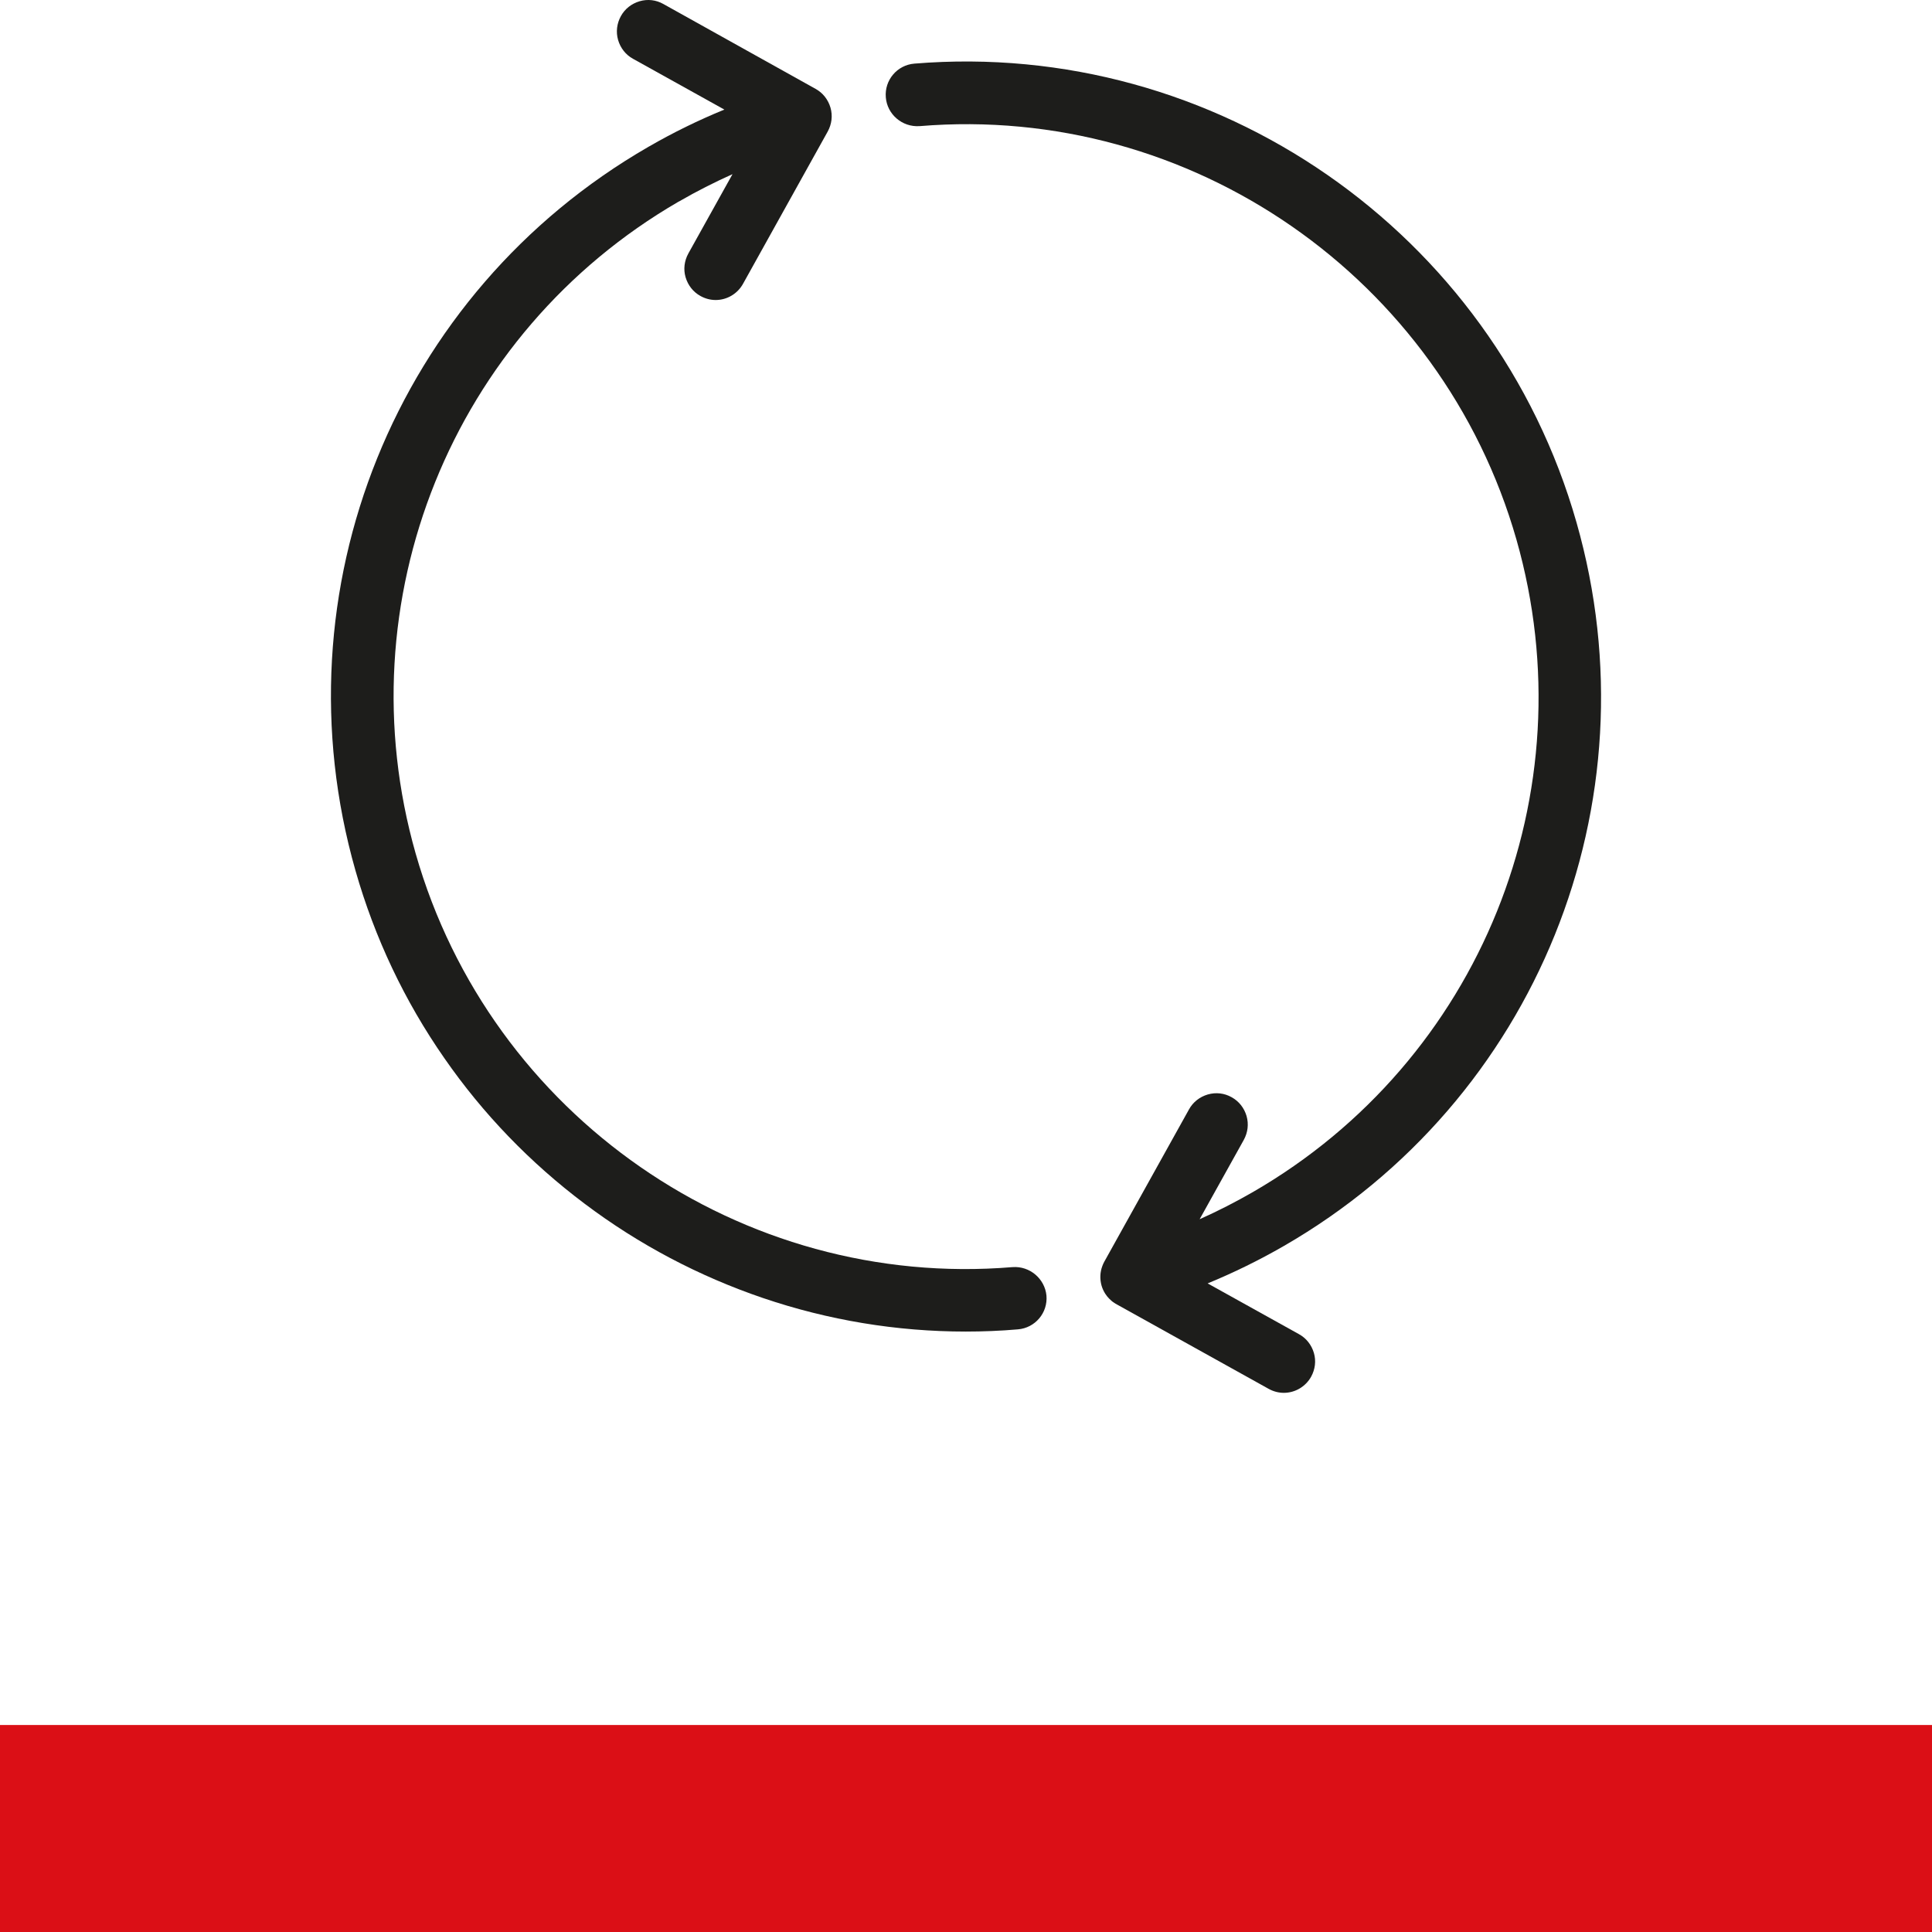
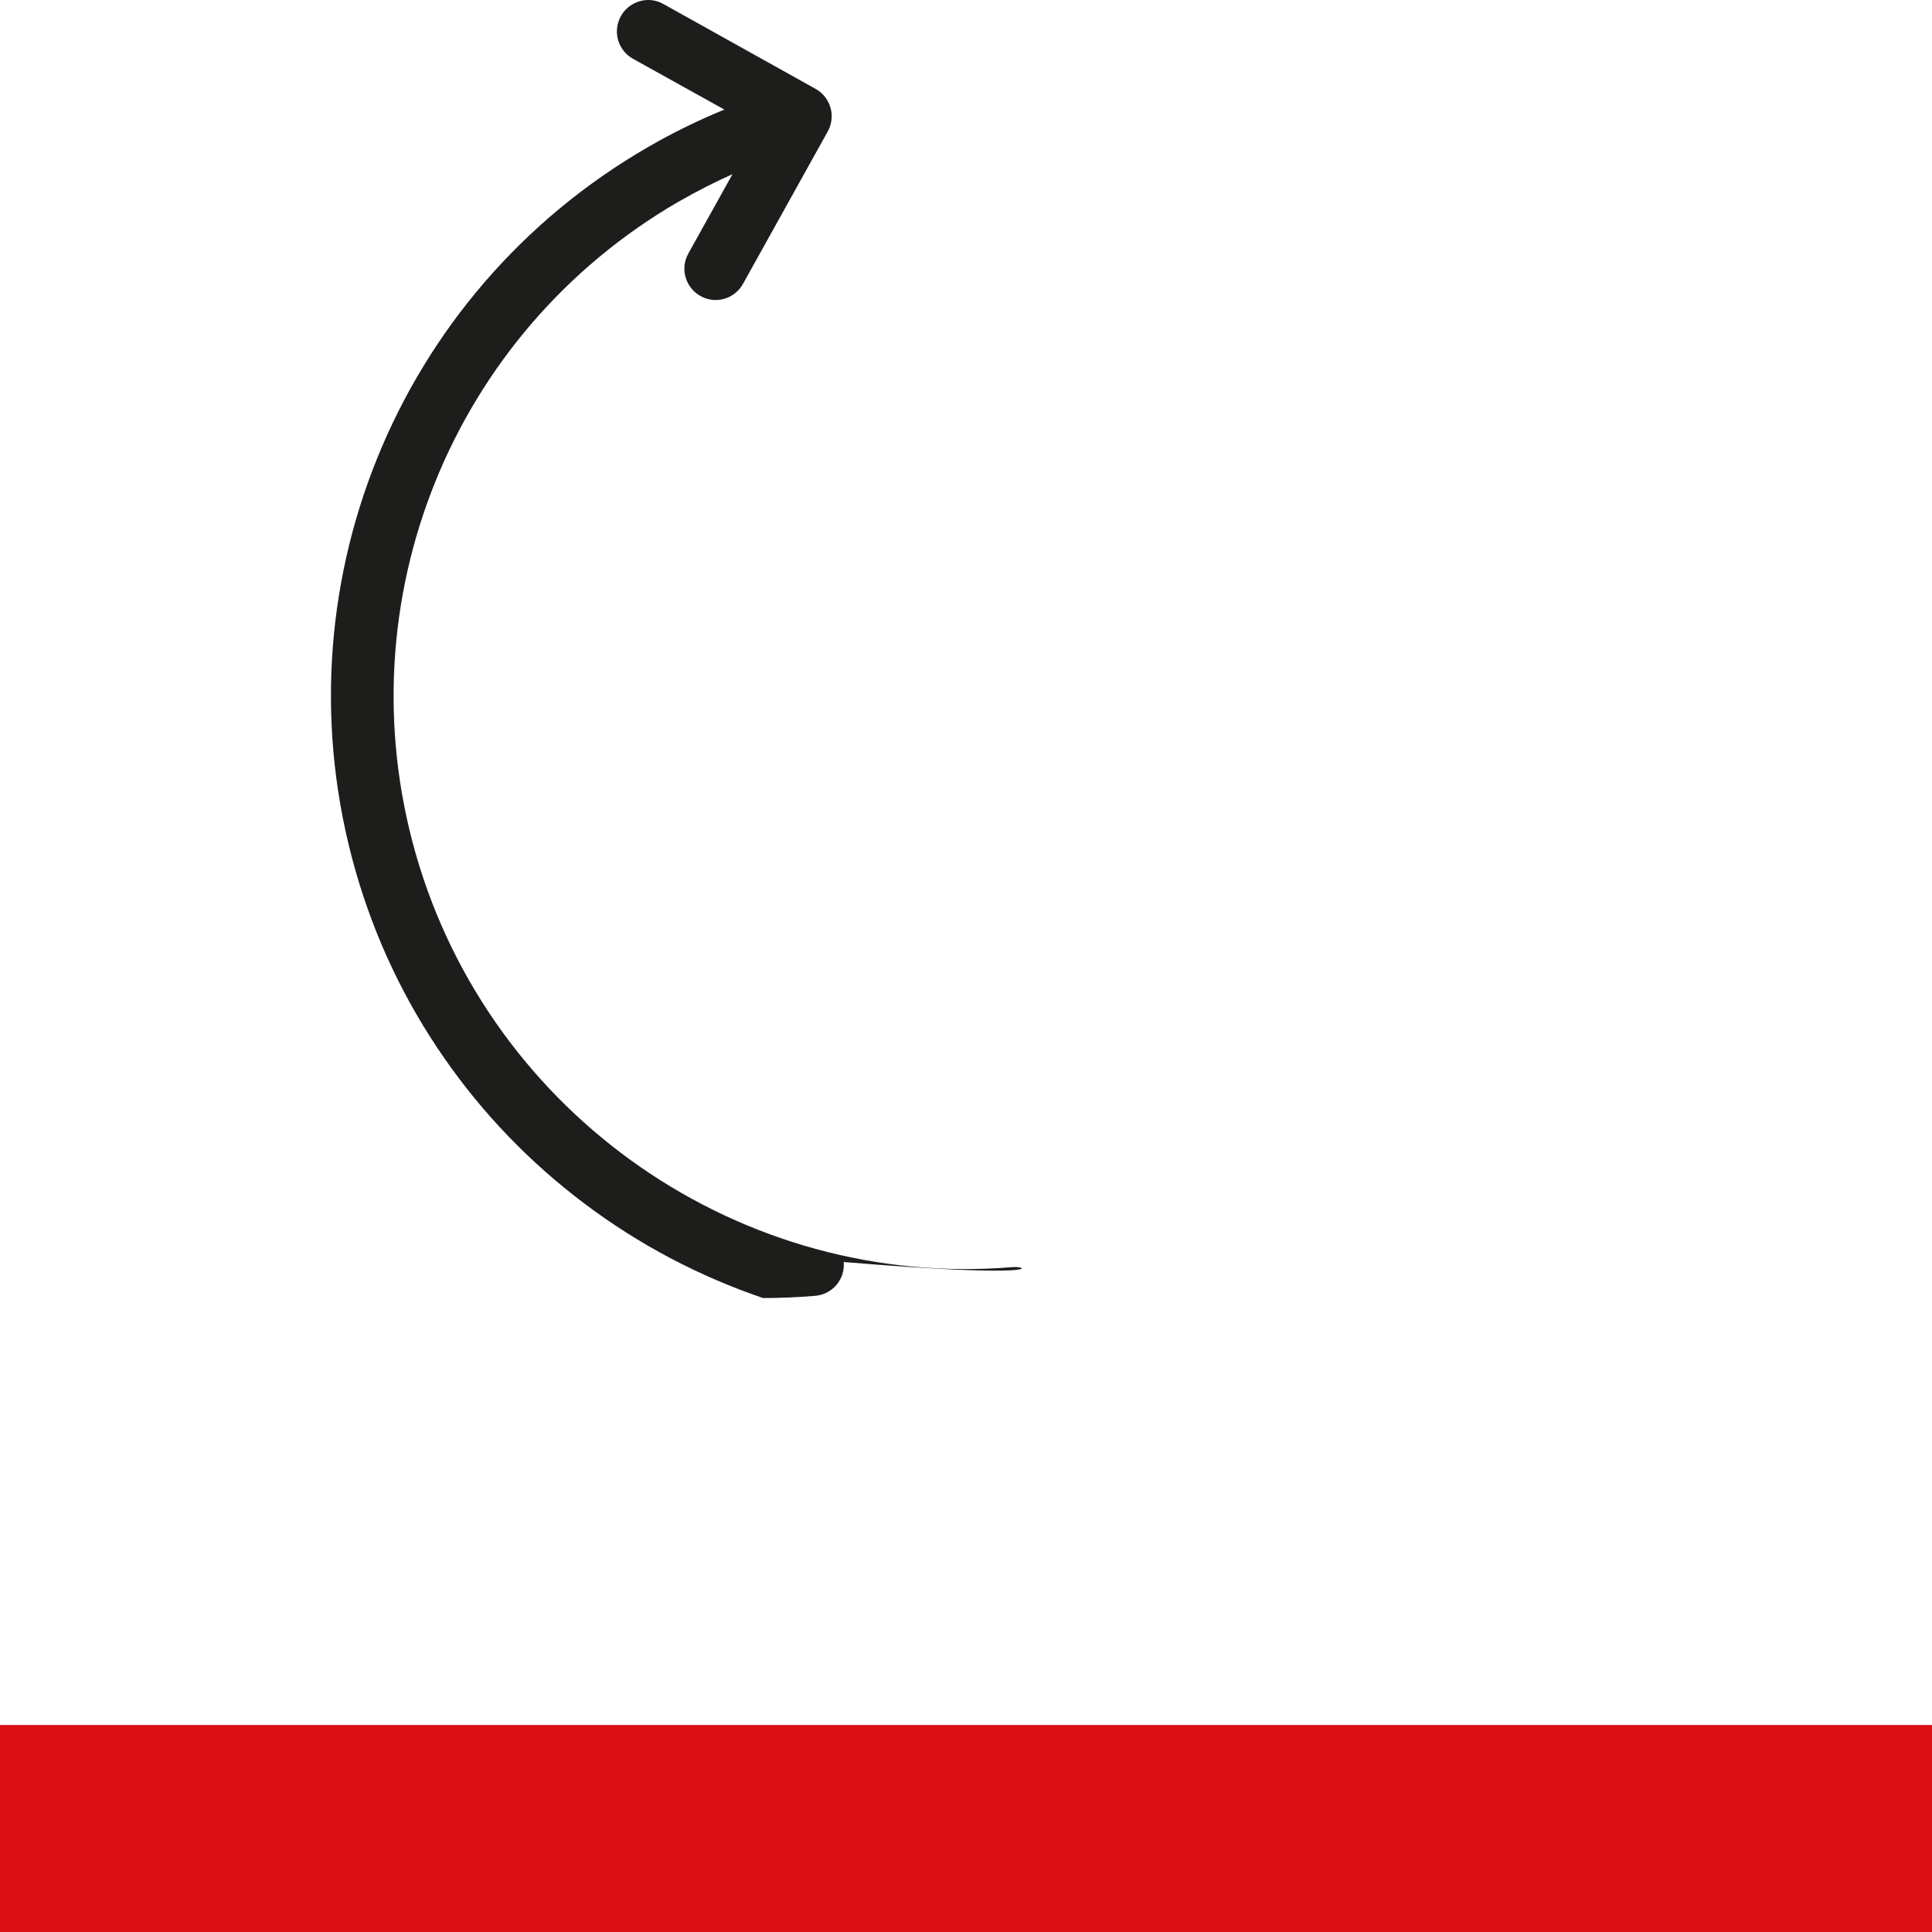
<svg xmlns="http://www.w3.org/2000/svg" version="1.1" id="Ebene_1" x="0px" y="0px" viewBox="0 0 1400 1400" style="enable-background:new 0 0 1400 1400;" xml:space="preserve">
  <style type="text/css">
	.st0{fill:#DB0F16;}
	.st1{fill:#1D1D1B;}
</style>
  <rect y="1250" class="st0" width="1400" height="150" />
  <g>
-     <path class="st1" d="M733.8,918.2l-0.1,0c-196.5,16.3-378.3-109.8-432.5-299.7c-52.1-182.9,26.2-377.1,190.4-472.3   c0.3-0.1,0.5-0.3,0.8-0.4c12.4-7.2,25.3-13.7,38.4-19.6l-32,57.5c-2.9,5.3-3.7,11.4-2,17.2c1.7,5.8,5.5,10.7,10.8,13.6   c3.4,1.9,7.2,2.9,11,2.9c8.2,0,15.8-4.5,19.8-11.7l61.4-110.4c2.9-5.3,3.7-11.4,2-17.3c-1.7-5.8-5.5-10.7-10.8-13.6L480.7,2.9   c-5.3-3-11.4-3.7-17.2-2c-5.8,1.7-10.7,5.5-13.6,10.8c-2.9,5.3-3.7,11.4-2,17.3c1.7,5.8,5.5,10.7,10.8,13.6l66.2,36.8   c-18.8,7.7-37,16.6-54.5,26.7c-0.3,0.1-0.5,0.3-0.7,0.4C286.8,212,199.6,427.7,257.6,630.9c13.9,48.7,35.5,94.4,64.4,135.9   c28,40.4,62.3,75.9,101.7,105.5c39.3,29.6,82.8,52.5,129.2,68.3c47.4,16.1,96.9,24.3,146.9,24.3c12.5,0,25.2-0.5,37.8-1.6   c12.5-1,21.8-12,20.7-24.5C757.1,926.6,746.2,917.3,733.8,918.2z" />
-     <path class="st1" d="M1142.4,378.6c-60-210.6-261.8-350.4-479.8-332.5c-12.5,1-21.8,12-20.7,24.5c1,12.3,11.9,21.6,24.3,20.8l0.2,0   c196.4-16.3,378.3,109.8,432.5,299.7c52.2,183.2-26.3,377.6-191,472.7c-12.5,7.2-25.4,13.8-38.6,19.7l32-57.5   c2.9-5.3,3.7-11.4,2-17.3c-1.7-5.8-5.5-10.7-10.8-13.6c-5.3-3-11.4-3.7-17.3-2c-5.8,1.7-10.7,5.5-13.6,10.8l-61.4,110.4   c-0.6,1-1,2.1-1.4,3.1c-1.7,4.5-1.9,9.4-0.6,14.1c0.6,2.2,1.6,4.2,2.7,6c0,0,0,0.1,0.1,0.1c0.4,0.6,0.8,1.2,1.2,1.7c0,0,0,0,0,0   c0.9,1.1,1.9,2.2,3,3.1c0,0,0.1,0,0.1,0.1c0.5,0.5,1.1,0.9,1.7,1.3c0,0,0,0,0,0c0.8,0.6,1.7,1.1,2.6,1.6l109.7,61   c3.4,1.9,7.2,2.9,11,2.9c8.2,0,15.8-4.5,19.8-11.7c2.9-5.3,3.7-11.4,2-17.2c-1.7-5.8-5.5-10.7-10.8-13.6l-66.2-36.8   c19-7.8,37.5-16.9,55.2-27.1C1113.2,797.5,1200.4,581.8,1142.4,378.6z" />
+     <path class="st1" d="M733.8,918.2l-0.1,0c-196.5,16.3-378.3-109.8-432.5-299.7c-52.1-182.9,26.2-377.1,190.4-472.3   c0.3-0.1,0.5-0.3,0.8-0.4c12.4-7.2,25.3-13.7,38.4-19.6l-32,57.5c-2.9,5.3-3.7,11.4-2,17.2c1.7,5.8,5.5,10.7,10.8,13.6   c3.4,1.9,7.2,2.9,11,2.9c8.2,0,15.8-4.5,19.8-11.7l61.4-110.4c2.9-5.3,3.7-11.4,2-17.3c-1.7-5.8-5.5-10.7-10.8-13.6L480.7,2.9   c-5.3-3-11.4-3.7-17.2-2c-5.8,1.7-10.7,5.5-13.6,10.8c-2.9,5.3-3.7,11.4-2,17.3c1.7,5.8,5.5,10.7,10.8,13.6l66.2,36.8   c-18.8,7.7-37,16.6-54.5,26.7c-0.3,0.1-0.5,0.3-0.7,0.4C286.8,212,199.6,427.7,257.6,630.9c13.9,48.7,35.5,94.4,64.4,135.9   c28,40.4,62.3,75.9,101.7,105.5c39.3,29.6,82.8,52.5,129.2,68.3c12.5,0,25.2-0.5,37.8-1.6   c12.5-1,21.8-12,20.7-24.5C757.1,926.6,746.2,917.3,733.8,918.2z" />
  </g>
</svg>